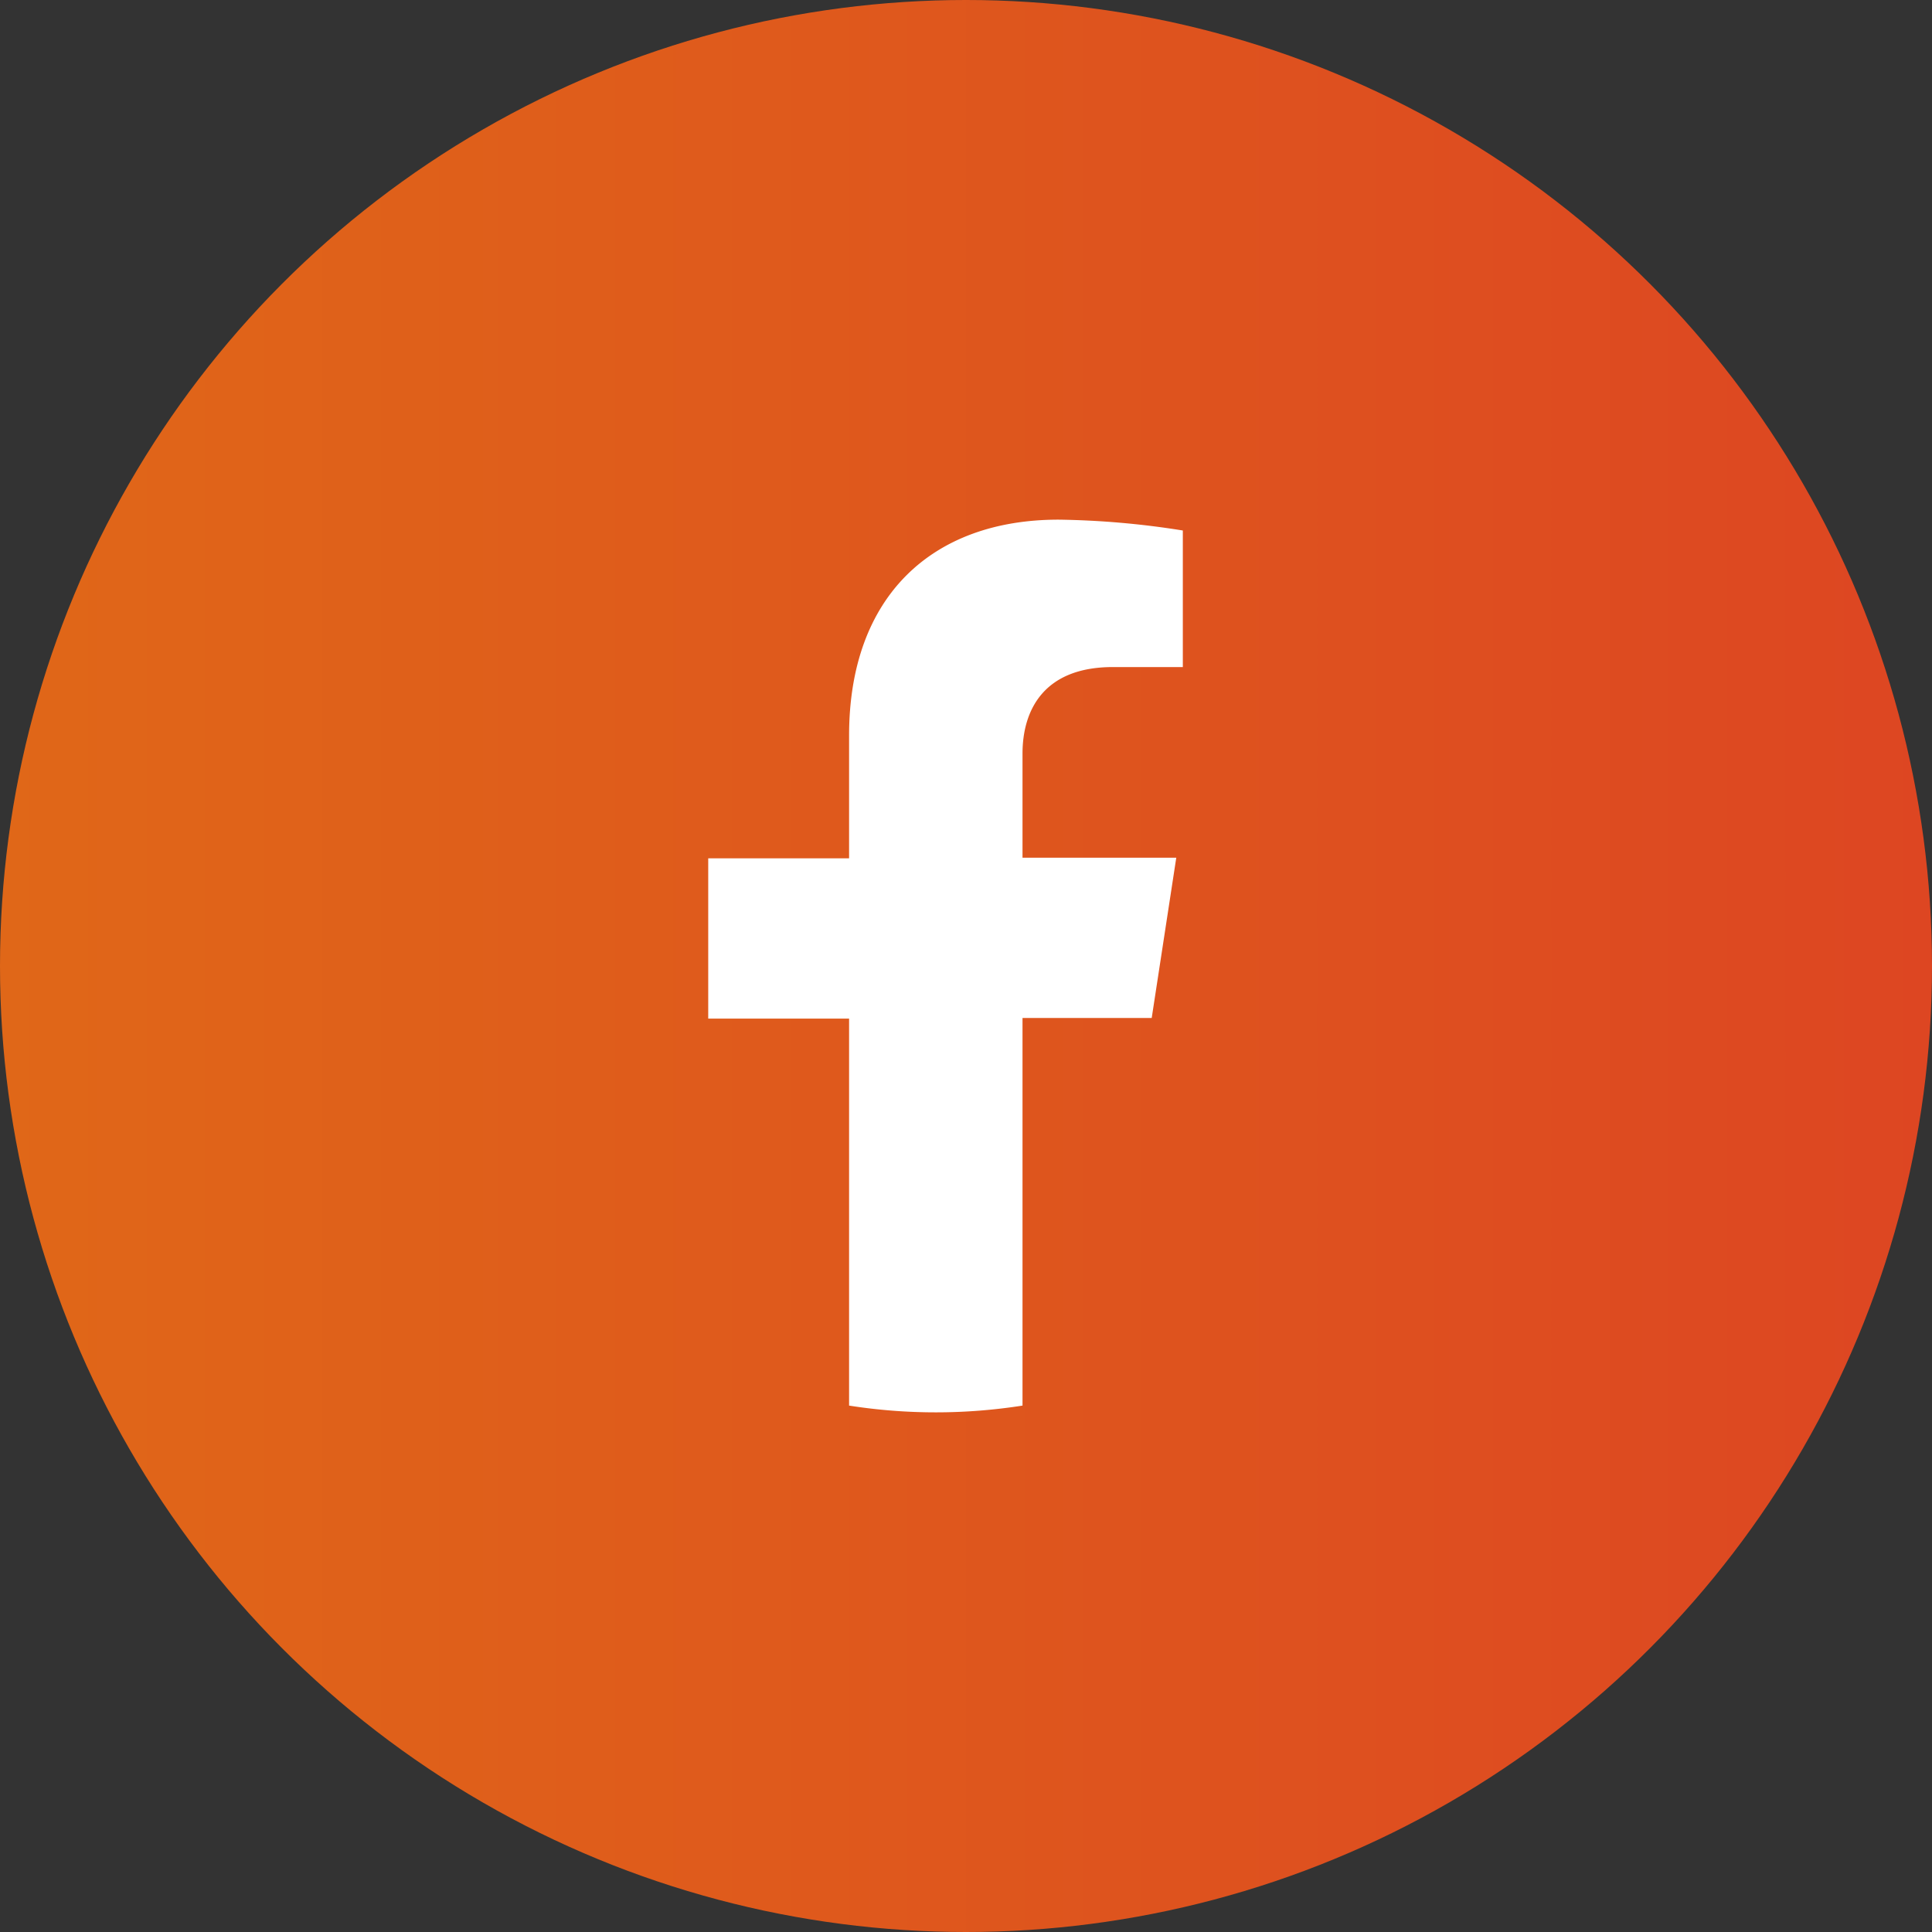
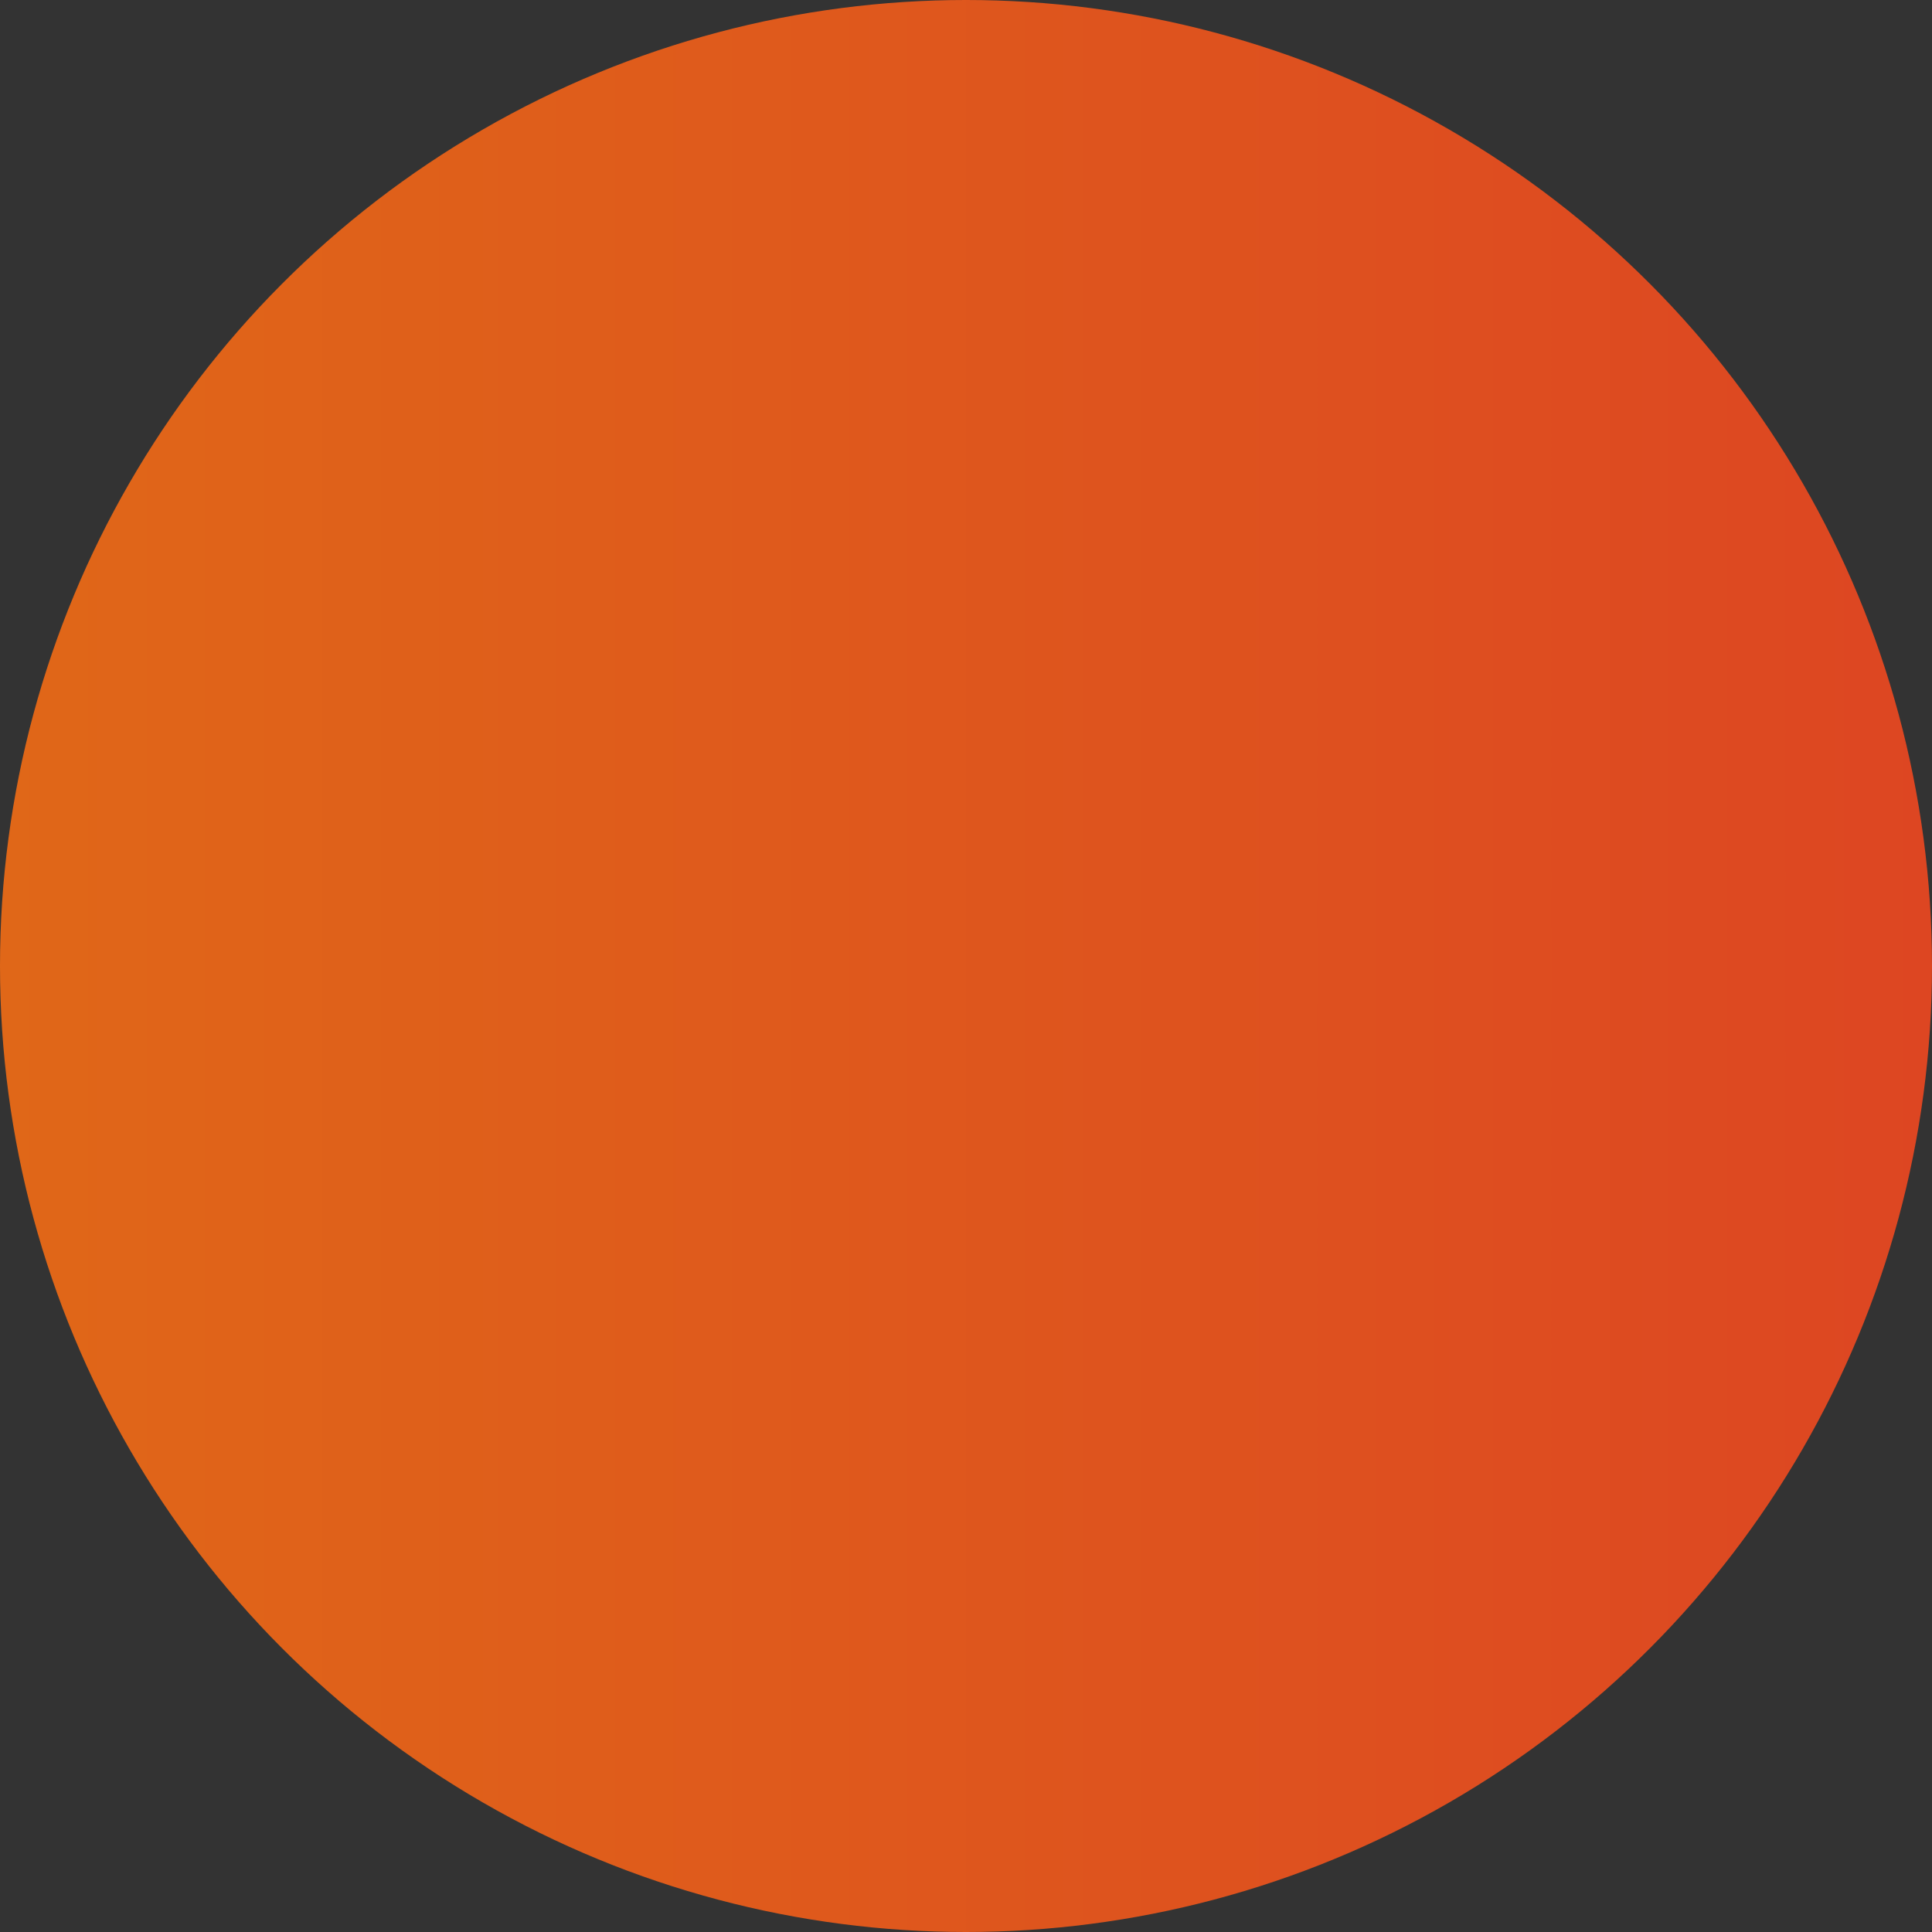
<svg xmlns="http://www.w3.org/2000/svg" viewBox="0 0 94.36 94.36">
  <rect x="0" y="0" width="94.36" height="94.36" fill="#333333" stroke="none" />
  <defs>
    <style>.cls-1{fill:url(#Безымянный_градиент_13);}.cls-2{fill:#fff;}</style>
    <linearGradient id="Безымянный_градиент_13" y1="47.18" x2="94.36" y2="47.18" gradientUnits="userSpaceOnUse">
      <stop offset="0" stop-color="#e06718" />
      <stop offset="1" stop-color="#dd4622" />
    </linearGradient>
  </defs>
  <g id="Слой_2" data-name="Слой 2">
    <g id="TEXT">
      <circle class="cls-1" cx="47.18" cy="47.18" r="47.18" />
-       <path class="cls-2" d="M56.25,49.72l1.2-7.83H49.94V36.81c0-2.14,1.05-4.23,4.41-4.23h3.42V25.91a41.61,41.61,0,0,0-6.07-.53c-6.18,0-10.23,3.75-10.23,10.54v6H34.59v7.83h6.88V68.65a27.34,27.34,0,0,0,8.47,0V49.72Z" />
    </g>
  </g>
</svg>